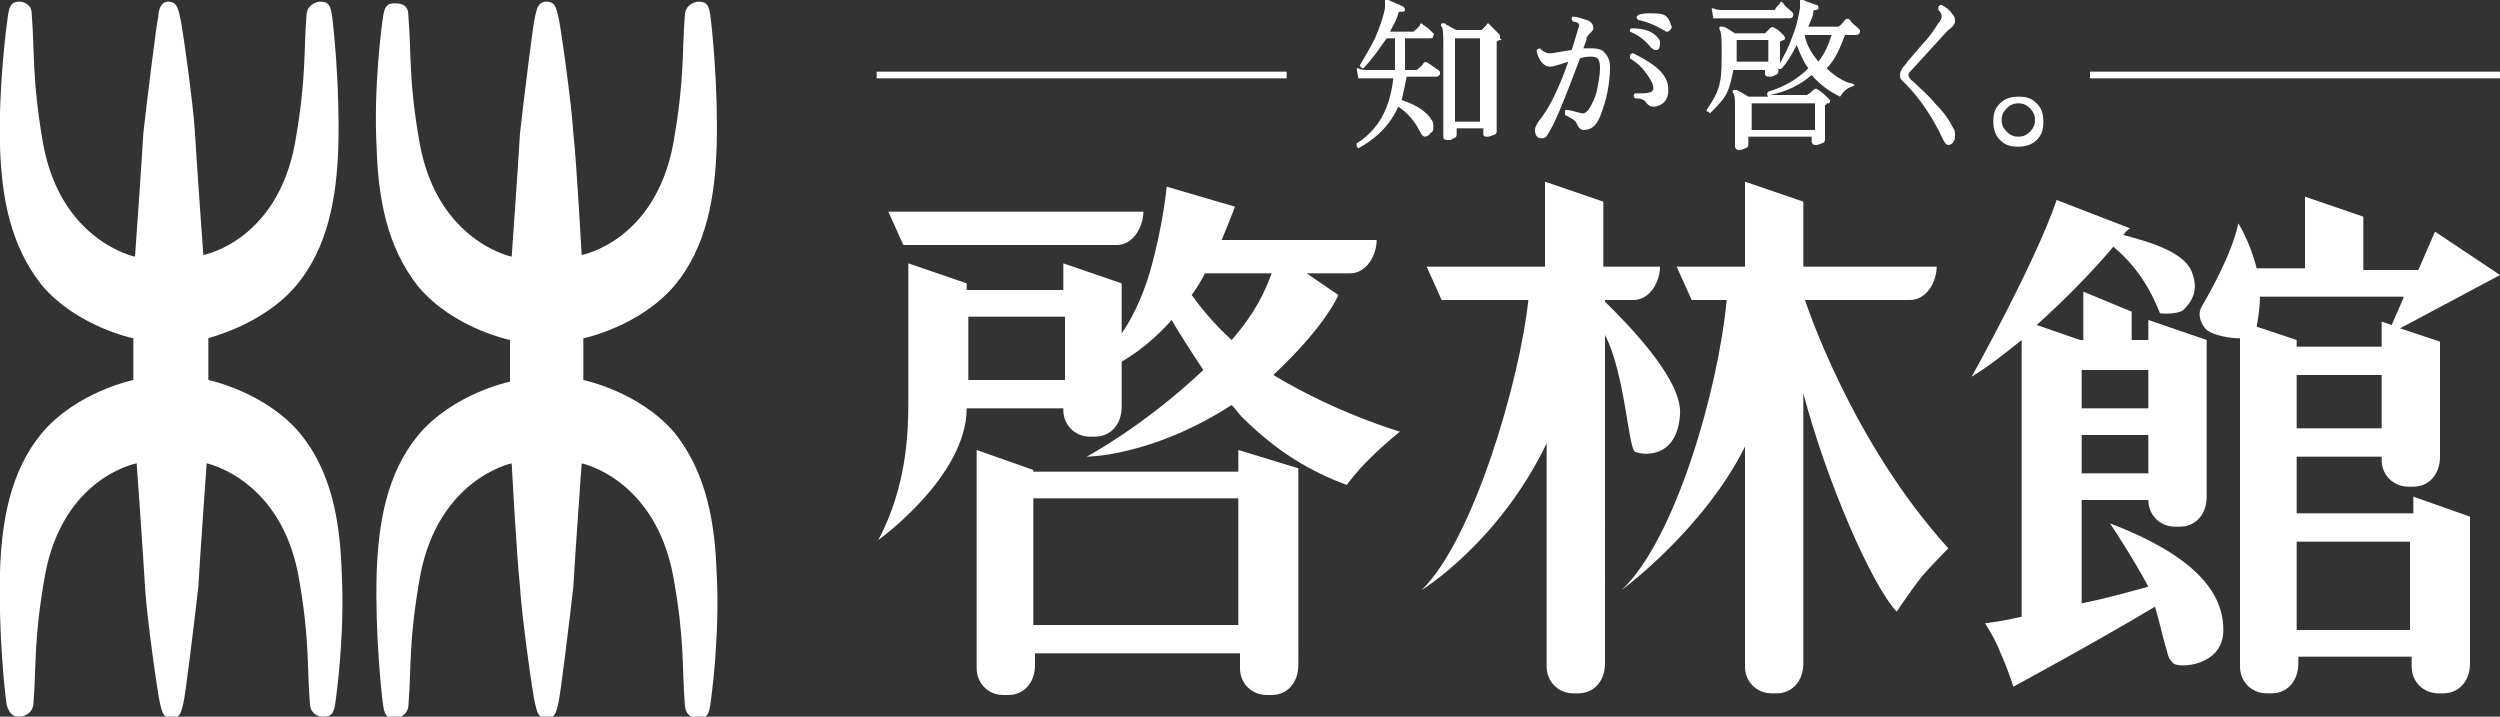
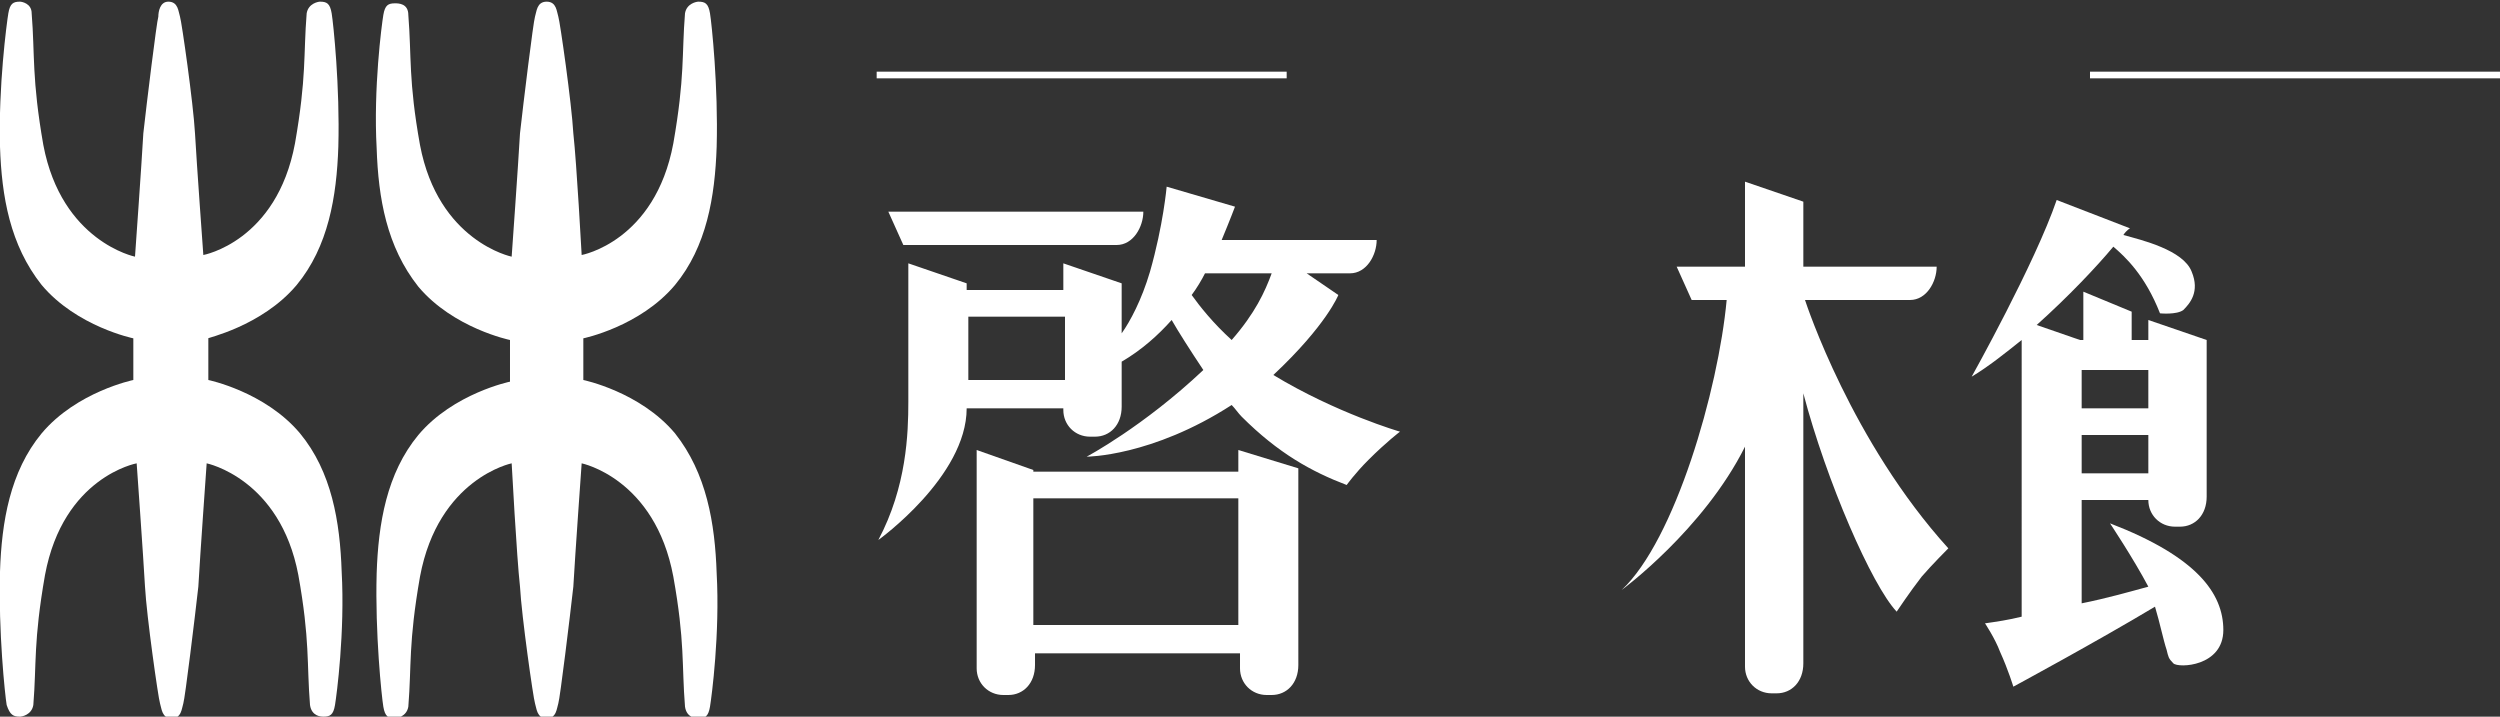
<svg xmlns="http://www.w3.org/2000/svg" version="1.1" id="レイヤー_1" x="0px" y="0px" viewBox="0 0 150 43" style="enable-background:new 0 0 150 43;" xml:space="preserve">
  <rect x="0" y="0" width="150" height="43" fill="#333333" stroke="none" />
  <style type="text/css">
	.st0{fill:#FFFFFF;}
</style>
  <g>
    <g>
-       <path class="st0" d="M95.5,2.9c-0.1,0-0.3,0-0.5,0c0.1-0.3,0.2-0.5,0.2-0.6c0-0.1,0.1-0.2,0.2-0.3c0.1-0.1,0.2-0.2,0.2-0.3    c0-0.2-0.1-0.4-0.4-0.5c-0.3-0.1-0.6-0.2-0.8-0.2l0,0c-0.1,0-0.1,0.1-0.1,0.1c0,0.1,0,0.1,0.1,0.2l0,0l0,0c0.2,0,0.3,0.1,0.3,0.1    c0,0,0.1,0.1,0,0.3c-0.1,0.3-0.2,0.7-0.4,1.3c-0.7,0.1-1.1,0.2-1.3,0.2c-0.2,0-0.4-0.1-0.5-0.2l0,0c0,0-0.1-0.1-0.1-0.1    c0,0-0.1,0-0.2,0.1l0,0v0c0,0.2,0.1,0.4,0.2,0.6C92.6,3.9,92.8,4,93,4c0.1,0,0.2,0,1.1-0.3c-0.6,1.7-1.2,2.9-1.8,3.6    c-0.1,0.2-0.2,0.3-0.2,0.5c0,0.4,0.2,0.5,0.4,0.5c0.2,0,0.3-0.1,0.4-0.3c0.4-0.6,1-2.1,1.9-4.5c0.3-0.1,0.5-0.1,0.7-0.1    c0.4,0,0.5,0.2,0.5,0.7c0,0.4-0.1,0.9-0.2,1.4c-0.1,0.4-0.3,0.8-0.5,1.1c-0.1,0.1-0.2,0.2-0.3,0.2c0,0,0,0-0.1,0    c-0.4-0.1-0.7-0.2-0.9-0.2l0,0l0,0c-0.1,0-0.1,0-0.1,0.1c0,0,0,0.1,0,0.2l0,0l0,0c0.4,0.2,0.6,0.3,0.7,0.5    c0.1,0.3,0.3,0.4,0.4,0.4c0.5,0,0.8-0.3,1-0.8c0.4-1,0.6-2,0.6-3c0-0.3-0.1-0.6-0.3-0.8C96.2,3,95.9,2.9,95.5,2.9z M89.4,1.5    c0,0-0.1-0.1-0.1-0.1c0,0-0.1,0-0.1,0.1c-0.1,0.1-0.2,0.2-0.3,0.3c0,0,0,0-0.1,0h-1.4c-0.3-0.1-0.5-0.3-0.6-0.3l-0.1-0.1    c-0.1,0-0.1,0-0.2,0c0,0-0.1,0.1,0,0.2c0.1,0.1,0.1,0.6,0.1,1.3c0,1.1,0,2.3,0,3.5c0,1.2,0,1.7,0,1.8h0c0,0,0,0,0,0l0,0    c0,0.1,0,0.2,0.3,0.2c0.1,0,0.2,0,0.3-0.1c0.1,0,0.2-0.1,0.2-0.2V7.7h1.6V8c0,0.1,0,0.2,0.2,0.2c0.1,0,0.2,0,0.4-0.1    c0.1,0,0.2-0.1,0.2-0.2c0,0,0,0,0,0l0,0c0-0.1,0-0.5,0-1.4c0-1.1,0-2.1,0-2.9v-1c0-0.1,0-0.1,0-0.1c0.1-0.1,0.2-0.1,0.3-0.1    C90,2.3,90,2.3,90,2.2c0-0.1,0-0.1-0.1-0.2C89.8,1.9,89.6,1.7,89.4,1.5z M88.8,7.3h-1.5v-5h1.5V7.3z M85.7,3.8    c-0.1-0.1-0.2-0.1-0.3,0c-0.1,0.2-0.3,0.3-0.4,0.4c0,0,0,0-0.1,0h-0.6c0-0.2,0-0.4,0-0.6V2.3h1.5c0.2,0,0.2-0.1,0.2-0.2    C86.1,2.1,86,2,86,2c-0.2-0.2-0.4-0.4-0.6-0.5c0,0-0.1-0.1-0.1-0.1c0,0-0.1,0-0.1,0.1c-0.1,0.2-0.3,0.3-0.4,0.4c0,0,0,0-0.1,0    h-1.3c0.2-0.4,0.4-0.7,0.5-1.1c0-0.1,0.1-0.1,0.2-0.1c0,0,0,0,0,0c0.1,0,0.2,0,0.2-0.1c0-0.1-0.1-0.2-0.1-0.2    c-0.4-0.2-0.7-0.3-0.9-0.4c-0.1,0-0.1,0-0.2,0l0,0l0,0c0,0.2,0,0.3,0,0.5c-0.1,0.5-0.3,1.1-0.6,1.8c-0.3,0.6-0.6,1.1-0.9,1.6l0,0    l0,0c0,0.1,0.1,0.2,0.2,0.2l0,0l0,0c0.5-0.5,0.9-1.1,1.4-1.8h0.5v1.2c0,0.2,0,0.5,0,0.7h-1.6c-0.2,0-0.4,0-0.6-0.1l-0.1,0l0.1,0.6    l0.1,0c0.3,0,0.4,0,0.5,0h1.5c-0.2,1.8-0.9,3.1-2.2,3.9l0,0l0,0c0,0.1,0,0.1,0,0.2c0,0,0.1,0.1,0.1,0.1l0,0l0,0    c1.1-0.6,1.9-1.4,2.4-2.5c0.6,0.4,1,0.9,1.3,1.5c0.1,0.2,0.2,0.3,0.3,0.3c0.1,0,0.3-0.1,0.3-0.2C86,7.9,86,7.8,86,7.6    c0-0.1,0-0.3-0.1-0.4C85.6,6.7,85,6.3,84.1,6c0.1-0.4,0.2-0.9,0.3-1.4h1.8c0.1,0,0.2-0.1,0.2-0.2c0-0.1,0-0.1-0.1-0.2    C86.1,4.1,85.9,3.9,85.7,3.8z M102.8,1.1c0.3,0,0.4,0,0.5,0h4.1c0.1,0,0.2-0.1,0.2-0.2c0-0.1,0-0.1-0.1-0.2    c-0.2-0.2-0.4-0.3-0.5-0.5c0,0-0.1-0.1-0.1-0.1c0,0-0.1,0-0.1,0.1c-0.1,0.1-0.3,0.3-0.3,0.4c0,0,0,0-0.1,0h-3    c-0.2,0-0.4,0-0.6-0.1l-0.1,0L102.8,1.1L102.8,1.1z M122.2,6.2c-0.3-0.3-0.6-0.4-1.1-0.4c-0.4,0-0.8,0.1-1.1,0.4    c-0.3,0.3-0.4,0.6-0.4,1.1c0,0.4,0.1,0.8,0.4,1.1c0.3,0.3,0.6,0.4,1.1,0.4c0.4,0,0.8-0.1,1.1-0.4c0.3-0.3,0.4-0.6,0.4-1.1    C122.6,6.8,122.5,6.5,122.2,6.2z M121.8,7.9c-0.2,0.2-0.4,0.3-0.7,0.3c-0.3,0-0.5-0.1-0.7-0.3c-0.2-0.2-0.3-0.4-0.3-0.7    c0-0.3,0.1-0.5,0.3-0.7c0.2-0.2,0.4-0.3,0.7-0.3c0.3,0,0.5,0.1,0.7,0.3c0.2,0.2,0.3,0.4,0.3,0.7C122.1,7.5,122,7.7,121.8,7.9z     M97.8,1.9L97.8,1.9c0.5,0.2,0.9,0.5,1.3,1C99.2,2.9,99.2,3,99.3,3c0,0,0.1,0,0.1,0c0.1,0,0.2-0.1,0.2-0.4c0-0.1,0-0.2-0.1-0.3    c-0.3-0.4-0.8-0.6-1.6-0.6l0,0l0,0c-0.1,0-0.1,0.1-0.1,0.1C97.8,1.7,97.8,1.8,97.8,1.9L97.8,1.9z M116.5,0.3L116.5,0.3L116.5,0.3    c-0.1,0-0.1,0-0.2,0.1c0,0,0,0.1,0,0.2l0,0l0,0c0.1,0.1,0.2,0.2,0.2,0.4c0,0.1-0.1,0.3-0.2,0.4c-0.2,0.3-0.5,0.8-1,1.3    c-0.4,0.5-0.8,0.9-1,1.2c-0.2,0.2-0.3,0.4-0.3,0.6c0,0.1,0,0.2,0.1,0.3c0,0,0.1,0.1,0.2,0.2c0.8,0.8,1.6,1.9,2.3,3.4    c0.1,0.2,0.2,0.3,0.3,0.3c0.1,0,0.3-0.1,0.3-0.2c0.1-0.1,0.1-0.2,0.1-0.4c0-0.1,0-0.3-0.1-0.4c-0.2-0.4-0.5-0.9-1.1-1.5    c-0.4-0.5-0.9-0.9-1.3-1.3c-0.3-0.2-0.3-0.4-0.3-0.4c0-0.1,0.1-0.2,0.2-0.3c1.2-1.3,1.9-2.1,2.2-2.4c0.3-0.2,0.4-0.4,0.4-0.5    c0-0.2,0-0.3-0.2-0.5C117,0.6,116.7,0.4,116.5,0.3z M109.6,4.1c0.5-0.5,0.8-1.2,1.1-2h0.7c0.1,0,0.2-0.1,0.2-0.2    c0-0.1,0-0.1-0.1-0.2c-0.2-0.2-0.4-0.3-0.5-0.5c-0.1-0.1-0.2-0.1-0.3,0c-0.1,0.1-0.2,0.3-0.4,0.4c0,0,0,0,0,0h-1.8    c0.1-0.3,0.3-0.6,0.3-0.9c0-0.1,0.1-0.1,0.1-0.1c0,0,0.2,0,0.2-0.1c0-0.1,0-0.2-0.1-0.2c-0.3-0.1-0.6-0.2-0.8-0.3    c-0.1,0-0.1,0-0.2,0c0,0,0,0.1,0,0.2c0,0.1,0,0.2,0,0.3c-0.1,0.5-0.2,1.1-0.5,1.8c-0.2,0.6-0.5,1.1-0.7,1.5l0-0.3    c0-0.5,0-0.8,0-0.9c0-0.1,0-0.1,0-0.1l0.2-0.1c0.1,0,0.1-0.1,0.1-0.1c0,0,0-0.1-0.1-0.2c-0.2-0.2-0.4-0.4-0.5-0.4    c-0.1-0.1-0.2-0.1-0.3,0c-0.1,0.1-0.2,0.2-0.3,0.3l0,0c0,0-0.1,0-0.1,0h-1.7c-0.2-0.1-0.4-0.3-0.7-0.4c-0.1,0-0.1,0-0.2,0    c0,0-0.1,0.1,0,0.2c0.1,0.3,0.1,0.7,0.1,1.2c0,0.8,0,1.5-0.1,1.9c-0.1,0.6-0.4,1.1-0.8,1.7l0,0v0c0,0.1,0,0.1,0.1,0.1    c0,0,0.1,0.1,0.1,0.1h0l0,0c0.4-0.4,0.8-0.8,1-1.2c0.2-0.4,0.3-0.9,0.4-1.4h1.9v0.2c0,0.1,0,0.2,0.3,0.2c0.1,0,0.2,0,0.3-0.1    c0.1,0,0.2-0.1,0.2-0.2c0,0,0-0.1,0-0.2c0,0,0.1,0.1,0.2,0l0,0l0,0c0.3-0.3,0.6-0.8,0.9-1.4c0.2,0.5,0.4,1,0.7,1.4    c-0.6,0.6-1.4,1.1-2.4,1.4l0,0l0,0c-0.1,0.1-0.1,0.2,0,0.3h-1.2c-0.3-0.2-0.5-0.3-0.7-0.4c0,0-0.1,0-0.1,0c0,0-0.1,0-0.1,0    c0,0-0.1,0.1,0,0.2c0.1,0.1,0.1,0.4,0.1,0.9c0,0.4,0,0.9,0,1.4l0,0.6c0,0.1,0,0.2,0,0.2l0.1,0h-0.1v0.1h0c0,0.1,0.1,0.2,0.2,0.2    c0.1,0,0.2,0,0.4-0.1c0.1,0,0.2-0.1,0.2-0.2V8.2h3.8v0.3c0,0.1,0.1,0.2,0.2,0.2c0.1,0,0.2,0,0.4-0.1c0.1,0,0.2-0.1,0.2-0.2l0,0    V8.4l-0.1,0l0.1,0c0,0,0-0.2,0-0.8c0-0.5,0-0.9,0-1.2c0-0.1,0-0.1,0-0.1c0.1,0,0.1-0.1,0.1-0.1l0.1,0c0.1,0,0.1-0.1,0.1-0.1    c0-0.1,0-0.1-0.1-0.2c-0.2-0.2-0.4-0.4-0.6-0.5c-0.1-0.1-0.2-0.1-0.3,0c-0.1,0.1-0.2,0.2-0.4,0.3c0,0,0,0-0.1,0h-2.1    c1-0.2,1.8-0.6,2.5-1.2c0.5,0.6,1.1,1,1.7,1.3l0,0l0,0c0.2-0.3,0.4-0.5,0.7-0.6l0.2-0.1l-0.2-0.1C110.9,5,110.2,4.7,109.6,4.1z     M106.1,3.7h-1.9c0-0.3,0-0.5,0-0.8V2.4h1.9V3.7z M108.9,6.2v1.6h-3.8V6.2H108.9z M109.1,3.7c-0.4-0.5-0.7-1-0.8-1.5l0-0.1h1.6    C109.7,2.7,109.5,3.2,109.1,3.7z M100,1c-0.2-0.2-0.6-0.2-1-0.2c-0.2,0-0.5,0-0.7,0.1l0,0c0,0-0.1,0.1-0.1,0.1    c0,0.1,0,0.1,0.1,0.2l0,0l0,0c0.5,0.1,1,0.3,1.5,0.6c0.1,0,0.1,0.1,0.2,0.1c0.1,0,0.1,0,0.2-0.1c0.1-0.1,0.1-0.1,0.1-0.2    C100.2,1.3,100.1,1.1,100,1z M98,3.2L98,3.2L98,3.2c-0.1,0-0.1,0-0.2,0.1c0,0,0,0.1,0,0.2l0,0l0,0c0.3,0.2,0.6,0.4,0.9,0.8    c0.3,0.4,0.5,0.7,0.5,1c0,0.2-0.2,0.3-0.7,0.3c-0.1,0-0.2,0-0.4,0l0,0l0,0c-0.1,0.1-0.1,0.2,0,0.3l0,0l0,0c0.4,0,0.6,0.1,0.7,0.3    c0.1,0.1,0.2,0.2,0.4,0.2c0,0,0.1,0,0.1,0c0.5-0.1,0.8-0.4,0.8-1C100.1,4.5,99.4,3.9,98,3.2z" />
      <rect x="52.6" y="4.3" class="st0" width="24.6" height="0.4" />
      <rect x="125.4" y="4.3" class="st0" width="24.6" height="0.4" />
-       <path class="st0" d="M137.8,32.5h6.8v5.3h-6.8V32.5z M144.2,17.9l-0.7,1.6l-0.6-0.2v1.5h-5.1v-0.4l-2.4-0.8    c0.1-0.6,0.2-1.2,0.2-1.8H144.2z M137.8,22.5h5.1v3.2h-5.1V22.5z M144.6,30.8h-6.8v-3.4h5.1v0.2c0,0.9,0.7,1.6,1.6,1.6h0.3    c0.9,0,1.6-0.7,1.6-1.8v-6.9l-2.4-0.8l6-3.2l-3.9-2.6l-1,2.3h-3.3c0-0.1,0-0.2,0-0.2V13l-3.5-1.2v4.3h-2.9    c-0.4-1.6-1.1-2.7-1.1-2.7c-0.4,1.9-1.8,4.3-2.2,5c-0.3,0.5,0,1.1,0.3,1.4c0.4,0.3,1.3,0.5,2,0.5v19.7c0,0.9,0.7,1.6,1.6,1.6h0.3    c0.9,0,1.6-0.7,1.6-1.8v-0.4h6.8v0.6c0,0.9,0.7,1.6,1.6,1.6h0.3c0.9,0,1.6-0.7,1.6-1.8V31l-3.4-1.2V30.8z" />
      <path class="st0" d="M128.9,24.5h-4v-2.3h4V24.5z M124.9,26.1h4v2.3h-4V26.1z M126.6,31.4c0,0,1.4,2.1,2.3,3.8    c-1.1,0.3-2.5,0.7-4,1v-6.2h4c0,0.9,0.7,1.6,1.6,1.6h0.3c0.9,0,1.6-0.7,1.6-1.8v-9.4l-3.5-1.2v1.2h-1v-1.7l-2.9-1.2v2.9h-0.2v0    l-2.6-0.9c1.9-1.7,3.6-3.5,4.6-4.7c0.7,0.6,1.9,1.7,2.8,4c0,0,1,0.1,1.4-0.2c0.4-0.4,1-1.1,0.5-2.3c-0.5-1.3-3-1.9-4.1-2.2    c0.2-0.3,0.4-0.4,0.4-0.4l-4.4-1.7c-1.3,3.8-5.1,10.6-5.1,10.6c1-0.6,2-1.4,3-2.2V37c-0.8,0.2-1.5,0.3-2.2,0.4    c0,0,0.6,0.9,0.9,1.7c0.5,1.1,0.8,2.1,0.8,2.1s5-2.7,8.5-4.8c0.3,1,0.5,2,0.7,2.6c0.1,0.4,0.1,0.5,0.4,0.8c0.3,0.3,3,0.2,3-2    C133.4,35.6,131.8,33.4,126.6,31.4" />
      <path class="st0" d="M62,29.9h12.3v7.6H62V29.9z M74.3,28.3H62v-0.1L58.6,27v13.1c0,0.9,0.7,1.6,1.6,1.6h0.3    c0.9,0,1.6-0.7,1.6-1.8v-0.7h12.3v0.9c0,0.9,0.7,1.6,1.6,1.6h0.3c0.9,0,1.6-0.7,1.6-1.8V28.1L74.3,27V28.3z" />
      <path class="st0" d="M67,14.7c1,0,1.6-1.1,1.6-2H53.3l0.9,2L67,14.7z" />
      <path class="st0" d="M108.2,18L108.2,18L108.2,18L108.2,18z M108.3,18l6.3,0c1,0,1.6-1.1,1.6-2h-8v-3.9l-3.5-1.2V16h-4.1l0.9,2    h2.1c-0.5,5.4-3.1,14.4-6.3,17.4c0,0,4.9-3.6,7.4-8.6V40c0,0.9,0.7,1.6,1.6,1.6h0.3c0.9,0,1.6-0.7,1.6-1.8V23.6    c1.4,5.3,4.1,11.5,5.6,13.1c0,0,0.8-1.2,1.5-2.1c0.6-0.7,1.6-1.7,1.6-1.7C111.1,26.5,108.4,18.3,108.3,18" />
      <path class="st0" d="M72.3,16.4l4,0c-0.4,1.1-1,2.4-2.4,4c-1.1-1-1.9-2-2.4-2.7C71.8,17.3,72.1,16.8,72.3,16.4 M58.1,22.8    c0-1.1,0-2.6,0-3.8h5.8v3.8H58.1z M80.3,17.7l-1.9-1.3h2.6c1,0,1.6-1.1,1.6-2h-9.3c0.5-1.2,0.8-2,0.8-2l-4.1-1.2    c0,0-0.2,2.3-1,5.1c-0.5,1.7-1.2,3-1.7,3.7v-3l-3.5-1.2v1.6h-5.8v-0.4l-3.5-1.2v8.3c0,1.9-0.1,5.1-1.8,8.3c0,0,5.3-3.8,5.3-7.9    c0,0,0,0,0,0v0h5.8v0.1c0,0.9,0.7,1.6,1.6,1.6h0.3c0.9,0,1.6-0.7,1.6-1.8v-2.7c1.2-0.7,2.2-1.6,3-2.5c0.4,0.7,1.1,1.8,1.9,3    c-3.6,3.4-7,5.2-7,5.2s3.9,0,8.7-3.1c0.2,0.2,0.4,0.5,0.6,0.7c2.2,2.2,4.2,3.3,6.3,4.1c0,0,0.5-0.7,1.3-1.5    c1.1-1.1,1.9-1.7,1.9-1.7s-3.8-1.1-7.6-3.4C79.6,19.5,80.3,17.7,80.3,17.7" />
-       <path class="st0" d="M98.1,27.1c0.4,0.2,2.5,0.5,2.7-2.2c0.2-2.2-3.5-5.8-4.5-6.8V18H98c1,0,1.6-1.1,1.6-2h-3.4v-3.9l-3.5-1.2V16    h-7.1l0.9,2l5.2,0c-0.5,4.8-3.3,14.4-6.4,17.4c0,0,4.6-2.8,7.5-8.8V40c0,0.9,0.7,1.6,1.6,1.6h0.3c0.9,0,1.6-0.7,1.6-1.8V20.1    C97.5,22.4,97.7,26.9,98.1,27.1" />
      <path class="st0" d="M17.8,17.1c1.9-2.3,2.4-5.3,2.5-8.3c0.1-3.6-0.3-7.4-0.4-8c-0.1-0.6-0.3-0.7-0.7-0.7c-0.1,0-0.7,0.1-0.8,0.7    c-0.2,2.5,0,3.8-0.7,7.8c-1.1,5.9-5.5,6.7-5.5,6.7S11.8,9.8,11.7,8c-0.1-1.8-0.8-6.7-0.9-7c-0.1-0.3-0.1-0.9-0.7-0.9    C9.6,0.1,9.5,0.7,9.5,1C9.4,1.3,8.8,6.2,8.6,8c-0.1,1.8-0.5,7.4-0.5,7.4s-4.4-0.9-5.5-6.7C1.9,4.7,2.1,3.3,1.9,0.8    C1.9,0.2,1.3,0.1,1.2,0.1c-0.4,0-0.6,0.1-0.7,0.7C0.4,1.4-0.1,5.2,0,8.8c0.1,3,0.6,5.9,2.5,8.3C4.6,19.6,8,20.3,8,20.3v2.5    c0,0-3.4,0.7-5.5,3.2c-1.9,2.3-2.4,5.3-2.5,8.3c-0.1,3.6,0.3,7.4,0.4,8C0.6,42.9,0.8,43,1.2,43c0.1,0,0.7-0.1,0.8-0.7    c0.2-2.5,0-3.8,0.7-7.8c1.1-5.9,5.5-6.7,5.5-6.7s0.4,5.6,0.5,7.4c0.1,1.8,0.8,6.7,0.9,7c0.1,0.3,0.1,0.9,0.7,0.9    c0.6,0,0.6-0.6,0.7-0.9c0.1-0.3,0.7-5.2,0.9-7c0.1-1.8,0.5-7.4,0.5-7.4s4.4,0.9,5.5,6.7c0.7,3.9,0.5,5.3,0.7,7.8    c0.1,0.7,0.7,0.7,0.8,0.7c0.4,0,0.6-0.1,0.7-0.7c0.1-0.6,0.6-4.4,0.4-8c-0.1-3-0.6-6-2.5-8.3c-2.1-2.5-5.5-3.2-5.5-3.2v-2.5    C12.3,20.3,15.7,19.6,17.8,17.1" />
      <path class="st0" d="M40.5,26c-2.1-2.5-5.5-3.2-5.5-3.2v-2.5c0,0,3.4-0.7,5.5-3.2c1.9-2.3,2.4-5.3,2.5-8.3c0.1-3.6-0.3-7.4-0.4-8    c-0.1-0.6-0.3-0.7-0.7-0.7c-0.1,0-0.7,0.1-0.8,0.7c-0.2,2.5,0,3.8-0.7,7.8c-1.1,5.9-5.5,6.7-5.5,6.7S34.6,9.8,34.4,8    c-0.1-1.8-0.8-6.7-0.9-7c-0.1-0.3-0.1-0.9-0.7-0.9c-0.6,0-0.6,0.6-0.7,0.9c-0.1,0.3-0.7,5.2-0.9,7c-0.1,1.8-0.5,7.4-0.5,7.4    s-4.4-0.9-5.5-6.7c-0.7-3.9-0.5-5.3-0.7-7.8c0-0.7-0.6-0.7-0.8-0.7c-0.4,0-0.6,0.1-0.7,0.7c-0.1,0.6-0.6,4.4-0.4,8    c0.1,3,0.6,5.9,2.5,8.3c2.1,2.5,5.5,3.2,5.5,3.2v2.5c0,0-3.4,0.7-5.5,3.2c-1.9,2.3-2.4,5.3-2.5,8.3c-0.1,3.6,0.3,7.4,0.4,8    c0.1,0.6,0.3,0.7,0.7,0.7c0.1,0,0.7-0.1,0.8-0.7c0.2-2.5,0-3.8,0.7-7.8c1.1-5.9,5.5-6.8,5.5-6.8s0.3,5.6,0.5,7.4    c0.1,1.8,0.8,6.7,0.9,7c0.1,0.3,0.1,0.9,0.7,0.9c0.6,0,0.6-0.6,0.7-0.9c0.1-0.3,0.7-5.2,0.9-7c0.1-1.8,0.5-7.4,0.5-7.4    s4.4,0.9,5.5,6.8c0.7,3.9,0.5,5.3,0.7,7.8c0.1,0.7,0.7,0.7,0.8,0.7c0.4,0,0.6-0.1,0.7-0.7c0.1-0.6,0.6-4.4,0.4-8    C42.9,31.4,42.4,28.4,40.5,26" />
    </g>
  </g>
</svg>